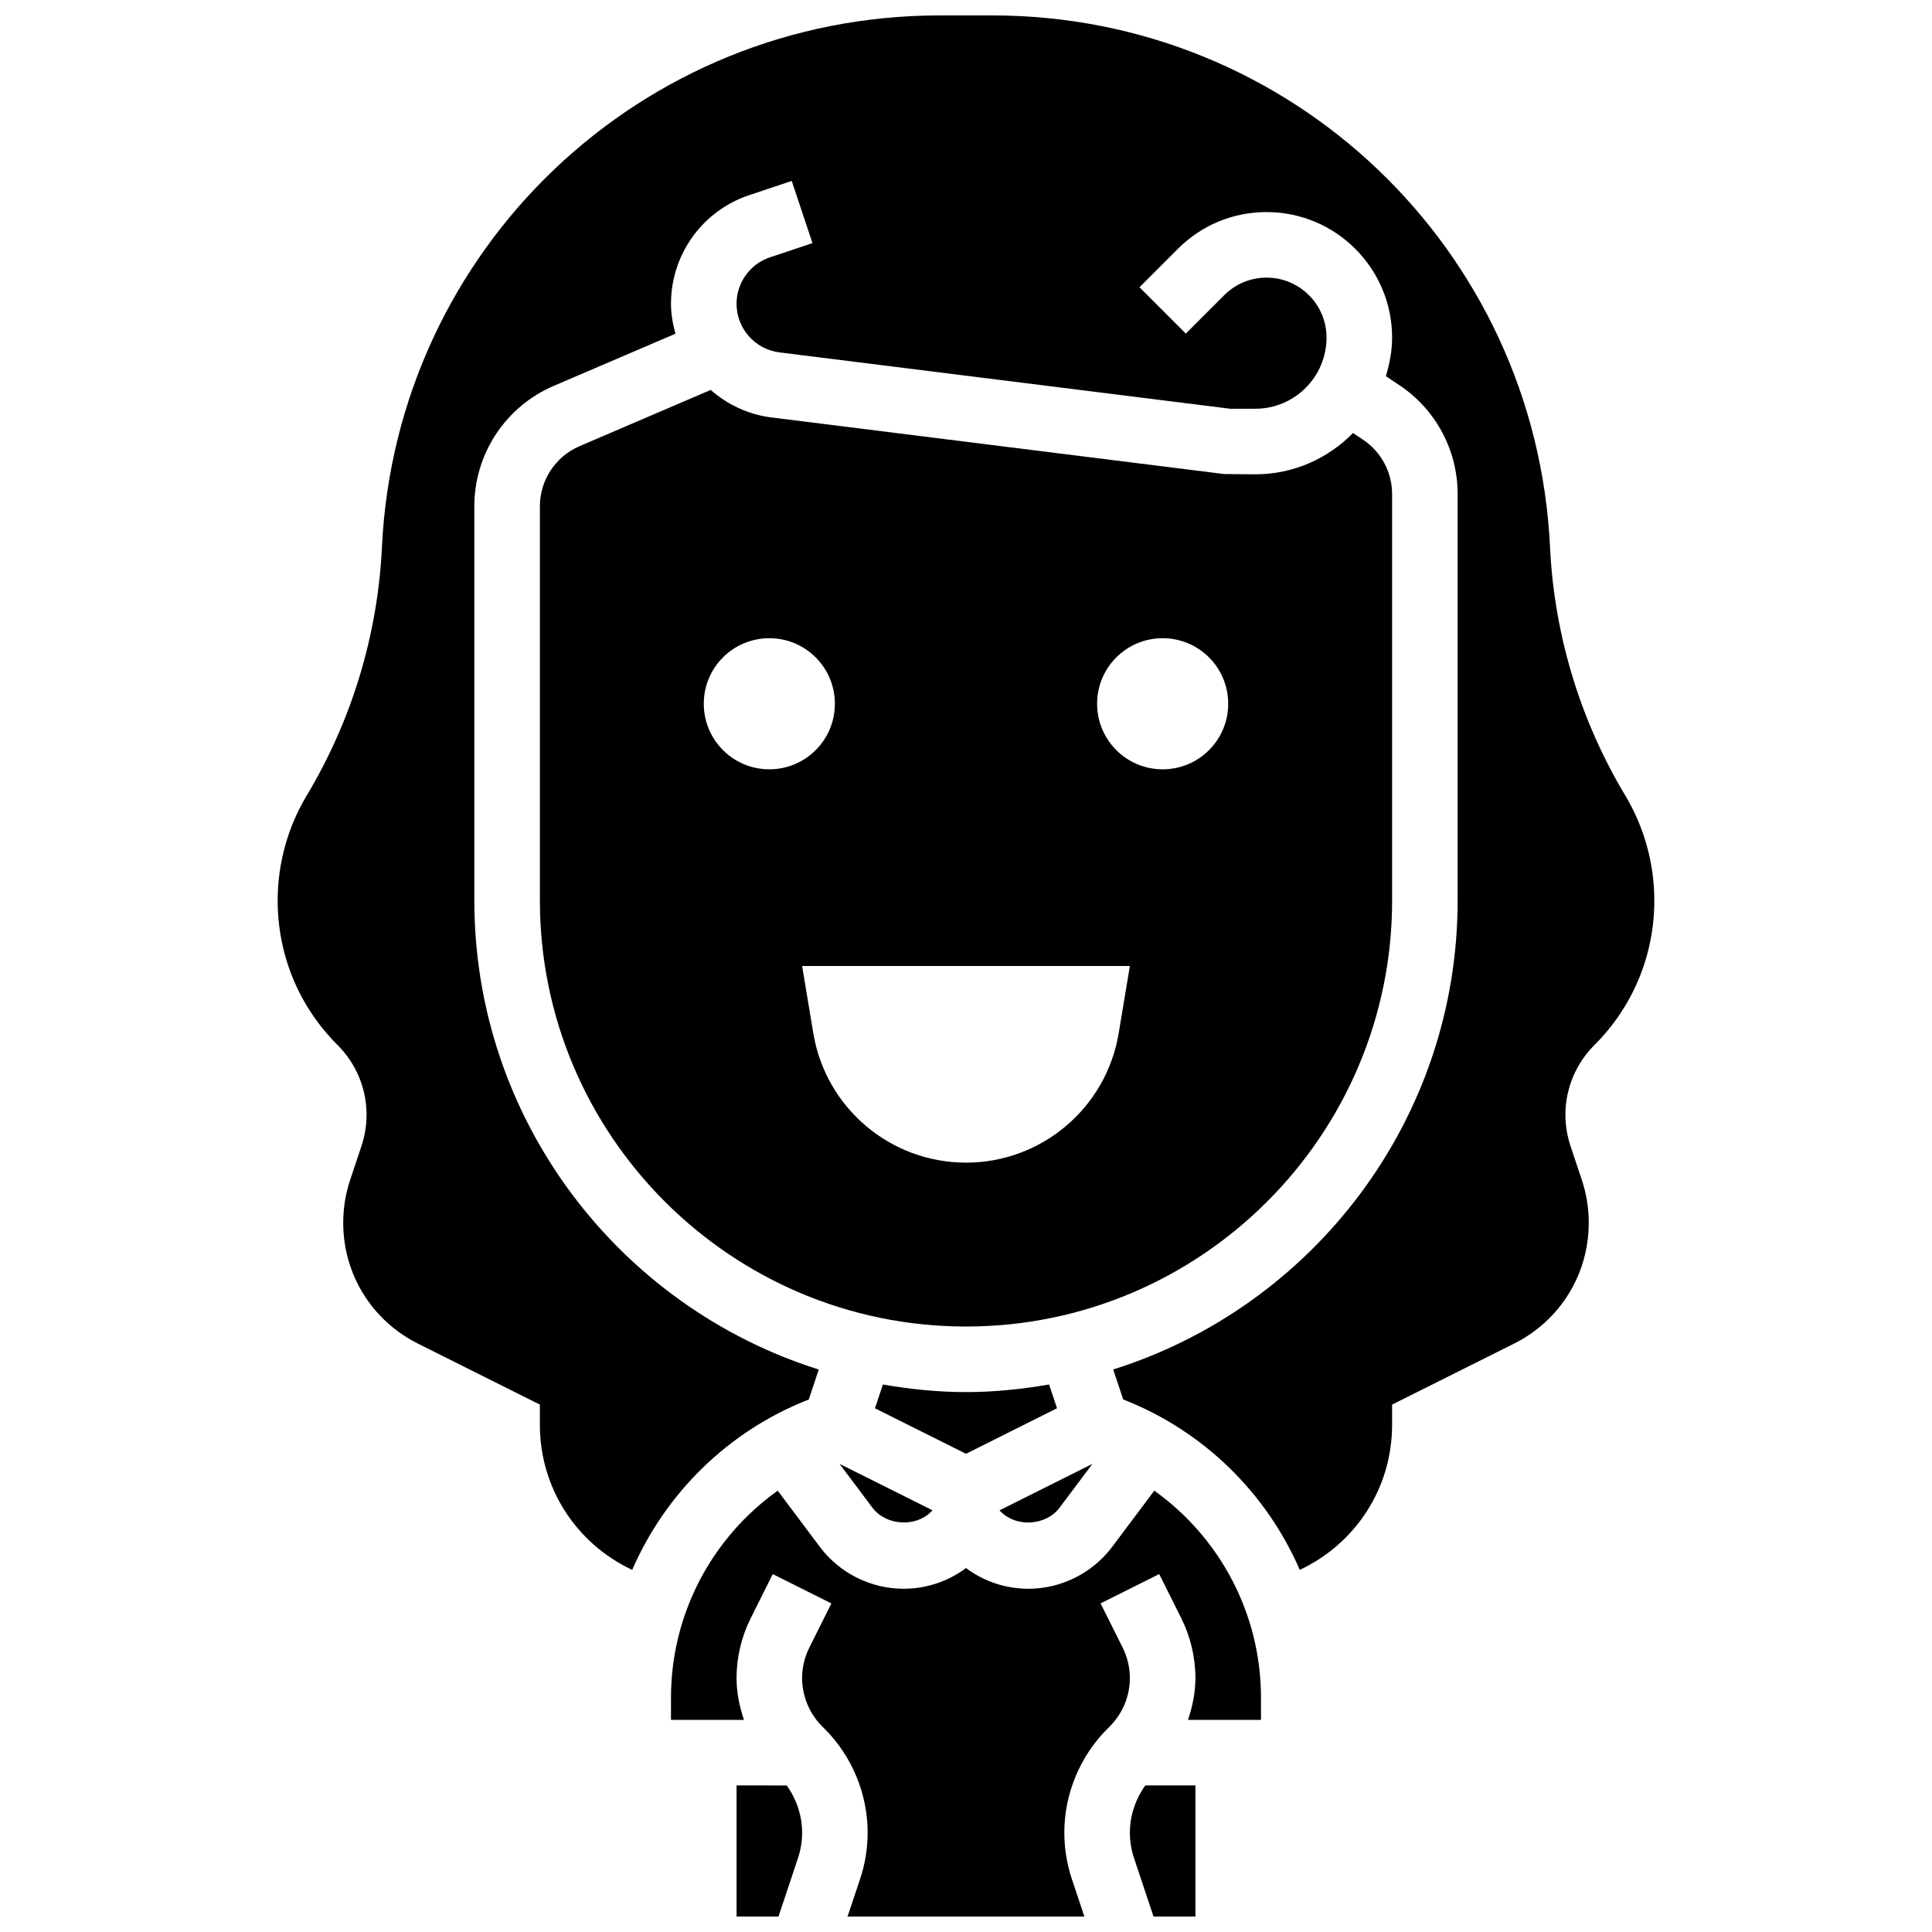
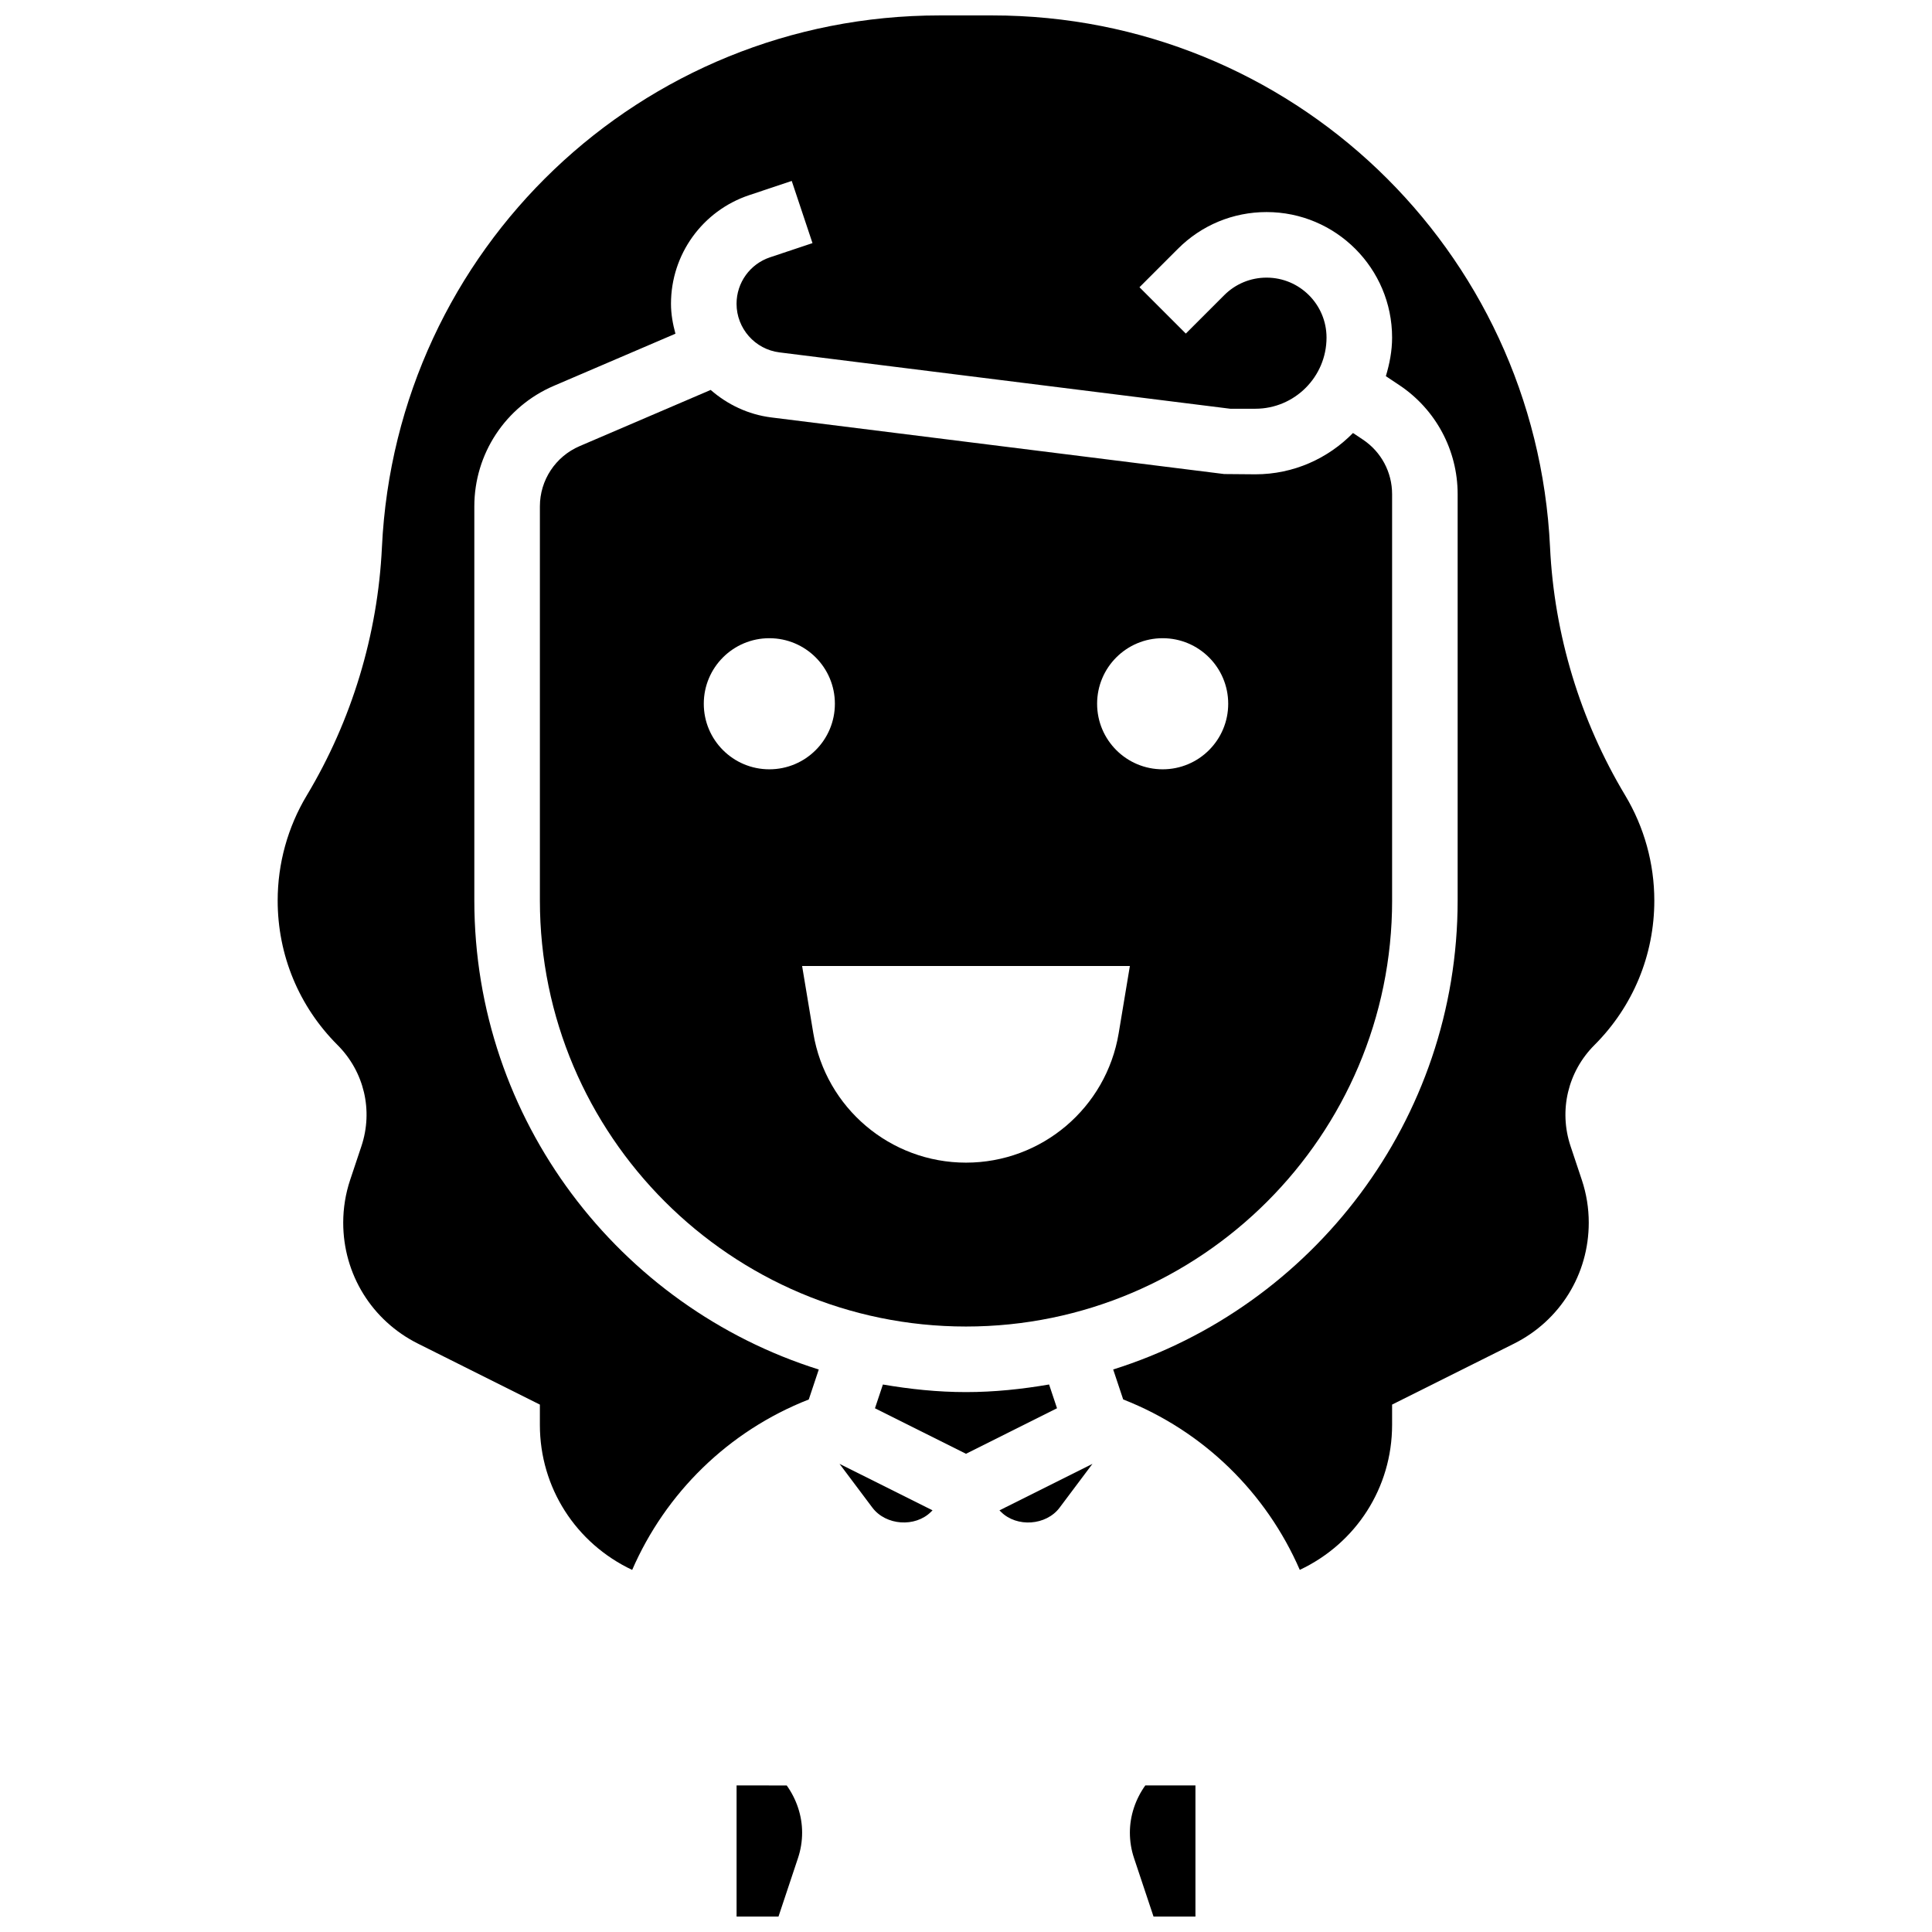
<svg xmlns="http://www.w3.org/2000/svg" width="800px" height="800px" version="1.1" viewBox="144 144 512 512">
  <defs>
    <clipPath id="d">
      <path d="m443 617h18v34.902h-18z" />
    </clipPath>
    <clipPath id="c">
      <path d="m217 148.09h366v412.91h-366z" />
    </clipPath>
    <clipPath id="b">
      <path d="m321 539h158v112.9h-158z" />
    </clipPath>
    <clipPath id="a">
      <path d="m339 617h18v34.902h-18z" />
    </clipPath>
  </defs>
  <path d="m375.19 543.54c3.57 4.742 11.344 5.297 15.547 1.102l0.391-0.391-24.645-12.316z" />
  <path d="m424.81 543.54 8.703-11.605-24.645 12.324 0.391 0.391c4.203 4.191 11.988 3.644 15.551-1.109z" />
  <path d="m424.12 517.2-2.102-6.297c-7.176 1.234-14.5 2.016-22.02 2.016-7.523 0-14.844-0.781-22.02-2.008l-2.102 6.297 24.121 12.059z" />
  <g clip-path="url(#d)">
    <path d="m443.43 629.64c0 2.312 0.363 4.586 1.102 6.785l5.16 15.477h11.113v-34.746h-13.289c-2.59 3.625-4.086 8-4.086 12.484z" />
  </g>
  <path d="m512.92 382.62v-107.67c0-5.82-2.891-11.223-7.738-14.453l-2.625-1.746c-6.586 6.731-15.73 10.945-25.867 10.945l-8.277-0.07-120-15c-6.176-0.773-11.664-3.441-16.078-7.289l-34.727 14.891c-6.394 2.742-10.531 9.008-10.531 15.965v104.43c0 62.266 50.66 112.92 112.92 112.92 62.266 0 112.93-50.656 112.93-112.92zm-182.41-52.117c0-9.598 7.773-17.371 17.371-17.371s17.371 7.773 17.371 17.371c0 9.598-7.773 17.371-17.371 17.371s-17.371-7.773-17.371-17.371zm109.95 87.332c-3.301 19.781-20.414 34.277-40.461 34.277s-37.16-14.496-40.461-34.277l-2.973-17.84h86.863zm11.656-69.961c-9.598 0-17.371-7.773-17.371-17.371 0-9.598 7.773-17.371 17.371-17.371 9.598 0 17.371 7.773 17.371 17.371 0 9.598-7.773 17.371-17.371 17.371z" />
  <g clip-path="url(#c)">
    <path d="m582.41 382.65c0-9.809-2.668-19.441-7.715-27.867-11.926-19.867-18.816-42.605-19.918-65.766-3.762-79.02-68.684-140.93-147.8-140.93h-13.961c-79.121 0-144.04 61.906-147.8 140.94-1.102 23.156-7.992 45.898-19.918 65.773-5.047 8.406-7.711 18.051-7.711 27.848 0 14.461 5.629 28.066 15.859 38.289 7.062 7.062 9.496 17.34 6.332 26.816l-2.981 8.93c-1.223 3.672-1.84 7.484-1.84 11.344 0 13.664 7.594 25.945 19.812 32.051l32.305 16.156v5.371c0 16.652 9.555 31.41 24.461 38.438 8.836-20.316 25.418-36.785 46.801-45.168l2.648-7.938c-52.844-16.621-91.281-66.055-91.281-124.32v-104.43c0-13.914 8.27-26.449 21.055-31.93l32.242-13.82c-0.691-2.555-1.18-5.18-1.18-7.934 0-13.082 8.34-24.66 20.762-28.797l11.238-3.754 5.5 16.477-11.25 3.758c-5.305 1.773-8.875 6.723-8.875 12.316 0 6.531 4.883 12.074 11.371 12.883l119.46 14.934h6.652c10.41 0 18.867-8.461 18.867-18.859 0-8.766-7.121-15.887-15.887-15.887-4.238 0-8.227 1.652-11.23 4.656l-10.172 10.172-12.281-12.281 10.172-10.172c6.277-6.293 14.637-9.75 23.512-9.75 18.348 0 33.262 14.914 33.262 33.262 0 3.57-0.676 6.957-1.652 10.223l3.543 2.363c9.695 6.453 15.48 17.27 15.48 28.898v107.67c0 58.258-38.438 107.7-91.285 124.31l2.648 7.938c21.395 8.383 37.969 24.852 46.801 45.168 14.91-7.023 24.465-21.785 24.465-38.434v-5.367l32.305-16.148c12.223-6.117 19.812-18.398 19.812-32.062 0-3.856-0.617-7.672-1.84-11.336l-2.981-8.938c-3.16-9.469-0.73-19.742 6.332-26.805 10.234-10.234 15.863-23.84 15.863-38.301z" />
  </g>
  <g clip-path="url(#b)">
-     <path d="m449.9 539.04-11.188 14.922c-5.215 6.93-13.492 11.074-22.16 11.074-6.047 0-11.805-1.93-16.555-5.488-4.754 3.559-10.512 5.488-16.559 5.488-8.668 0-16.945-4.144-22.148-11.074l-11.188-14.922c-17.418 12.438-28.285 32.641-28.285 54.879v5.863h19.336c-1.188-3.57-1.961-7.277-1.961-11.066 0-5.465 1.293-10.938 3.734-15.828l5.863-11.734 15.539 7.773-5.863 11.734c-1.242 2.477-1.902 5.273-1.902 8.055 0 4.742 1.93 9.398 5.281 12.75l0.723 0.723c7.227 7.227 11.367 17.234 11.367 27.449 0 4.18-0.668 8.312-1.988 12.281l-3.336 9.98h62.758l-3.328-9.98c-1.316-3.969-1.984-8.105-1.984-12.281 0-10.215 4.144-20.223 11.371-27.449l0.723-0.723c3.352-3.352 5.277-8.008 5.277-12.75 0-2.781-0.66-5.578-1.902-8.07l-5.863-11.727 15.539-7.773 5.863 11.734c2.441 4.898 3.734 10.371 3.734 15.836 0 3.789-0.773 7.496-1.965 11.066h19.34v-5.863c0-22.238-10.867-42.434-28.273-54.879z" />
-   </g>
+     </g>
  <g clip-path="url(#a)">
    <path d="m339.2 617.16v34.746h11.109l5.16-15.48c0.738-2.195 1.102-4.473 1.102-6.781 0-4.481-1.492-8.859-4.082-12.48z" />
  </g>
</svg>